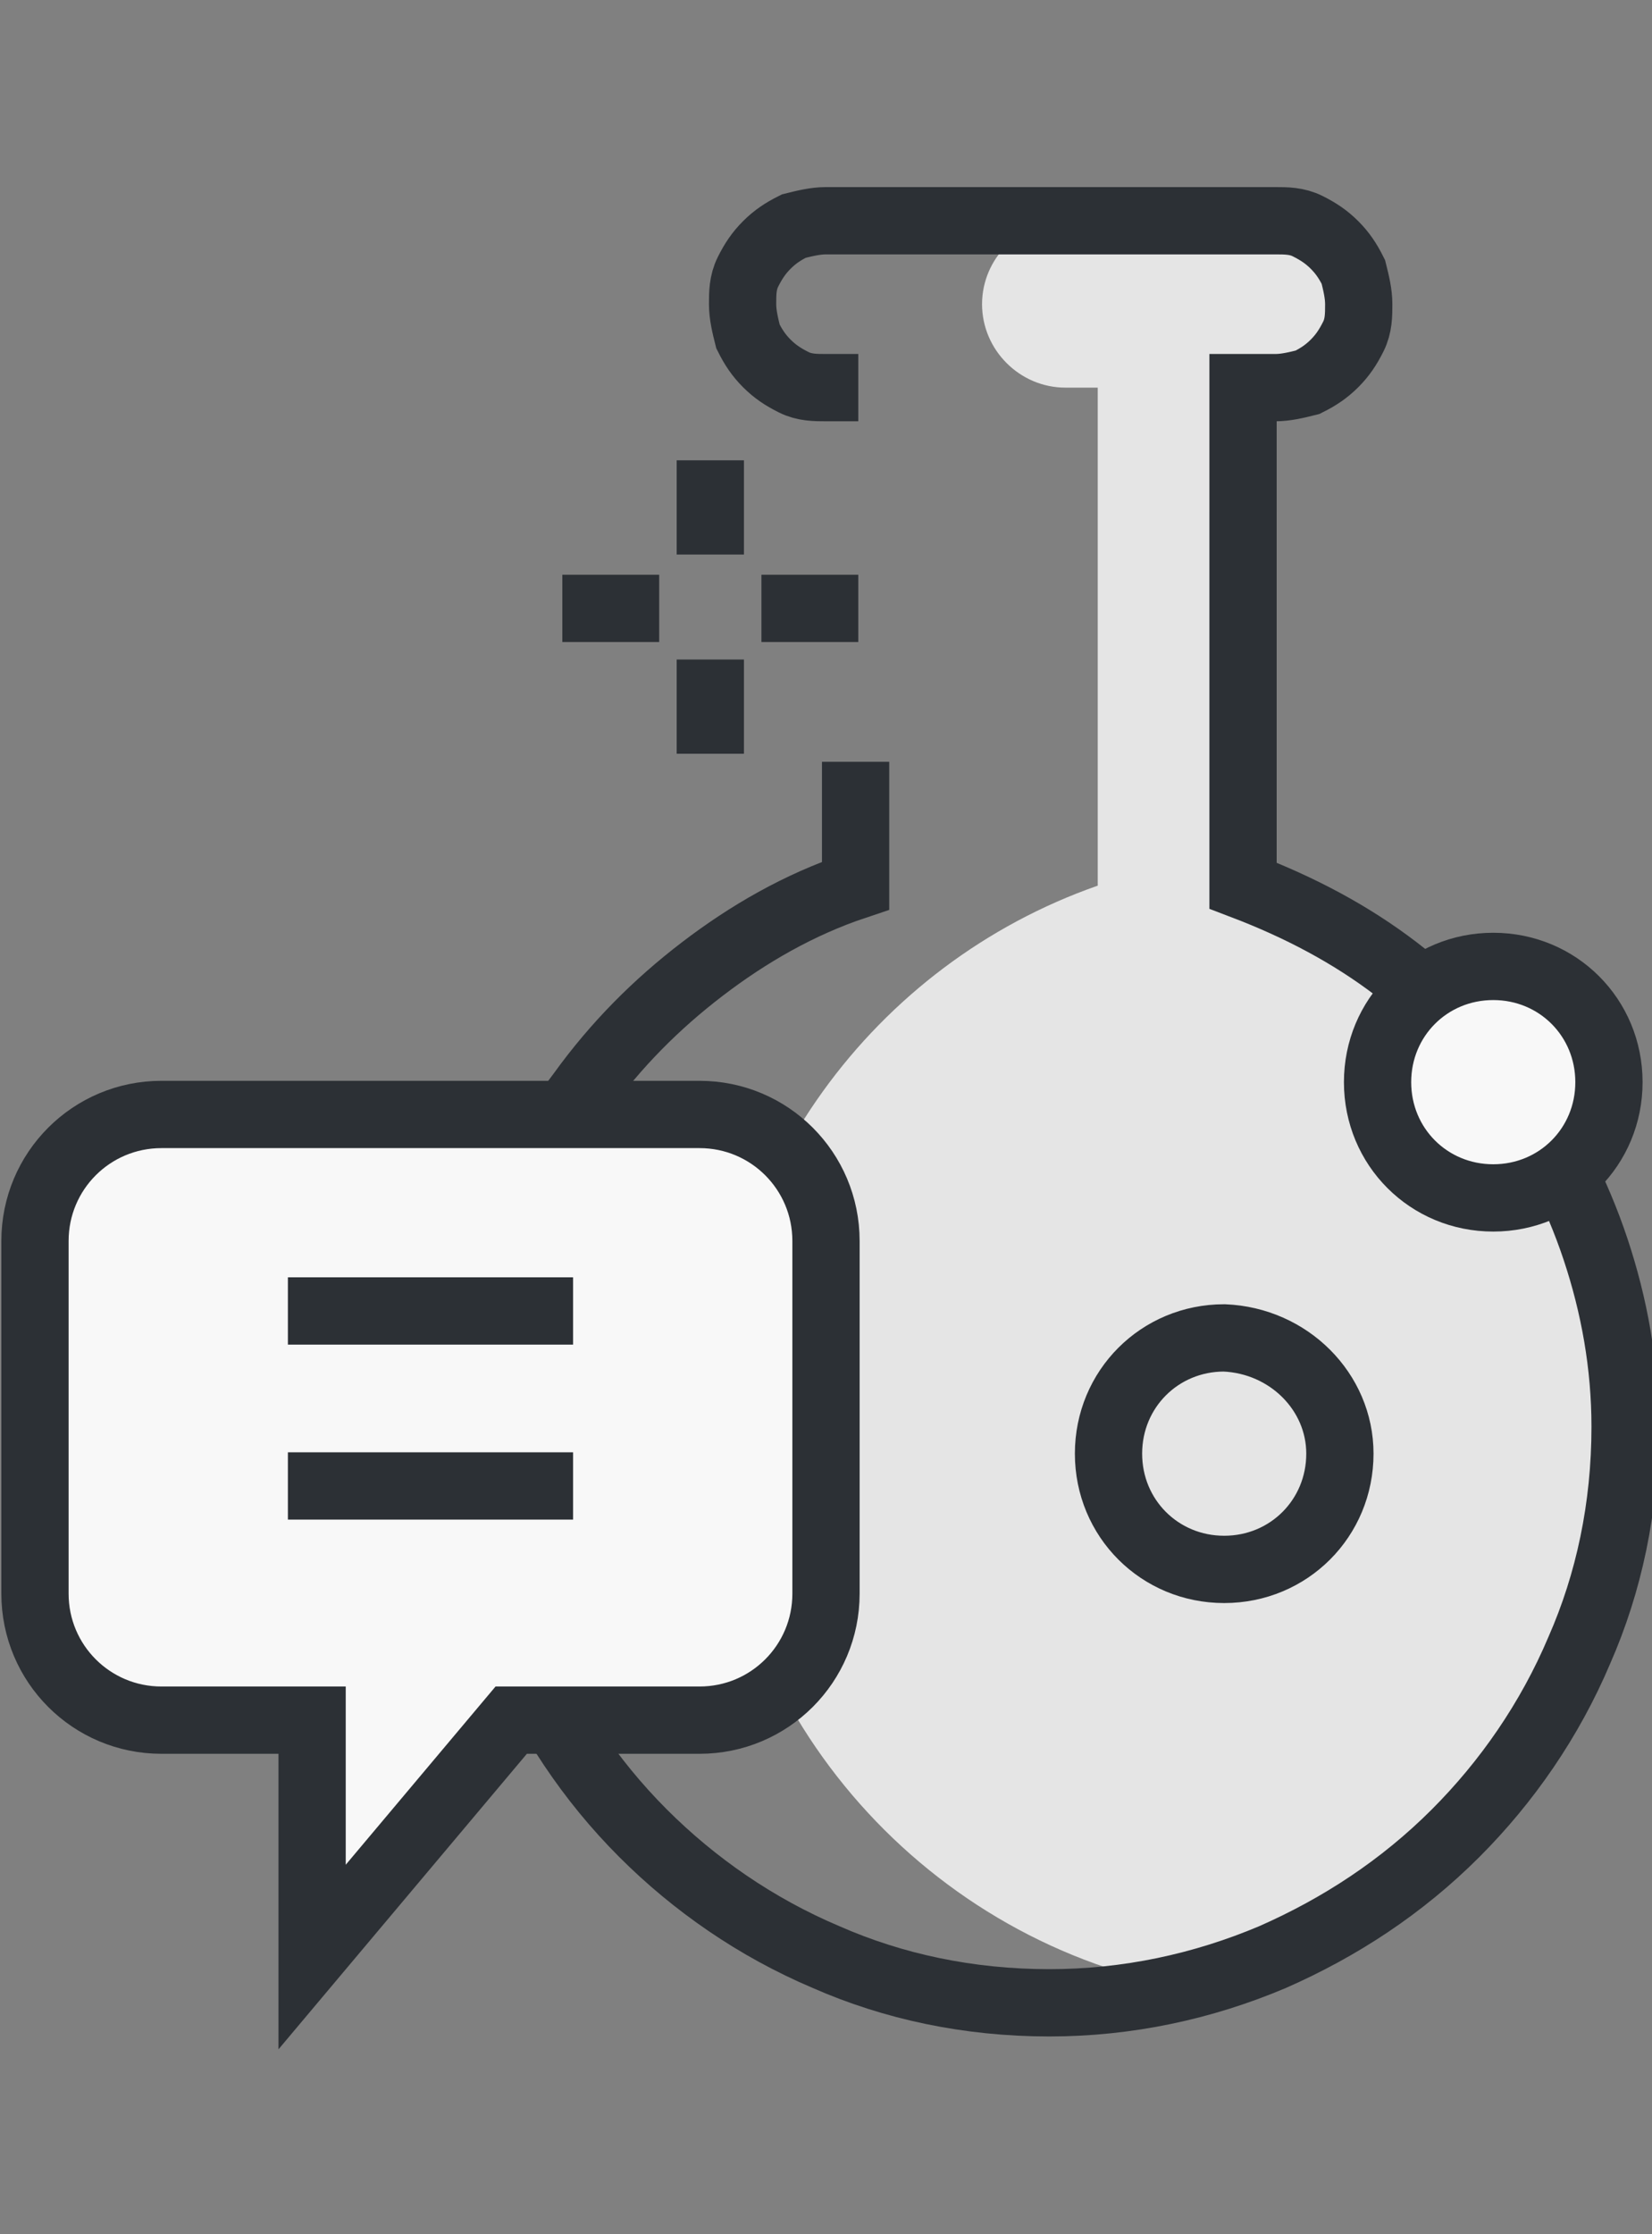
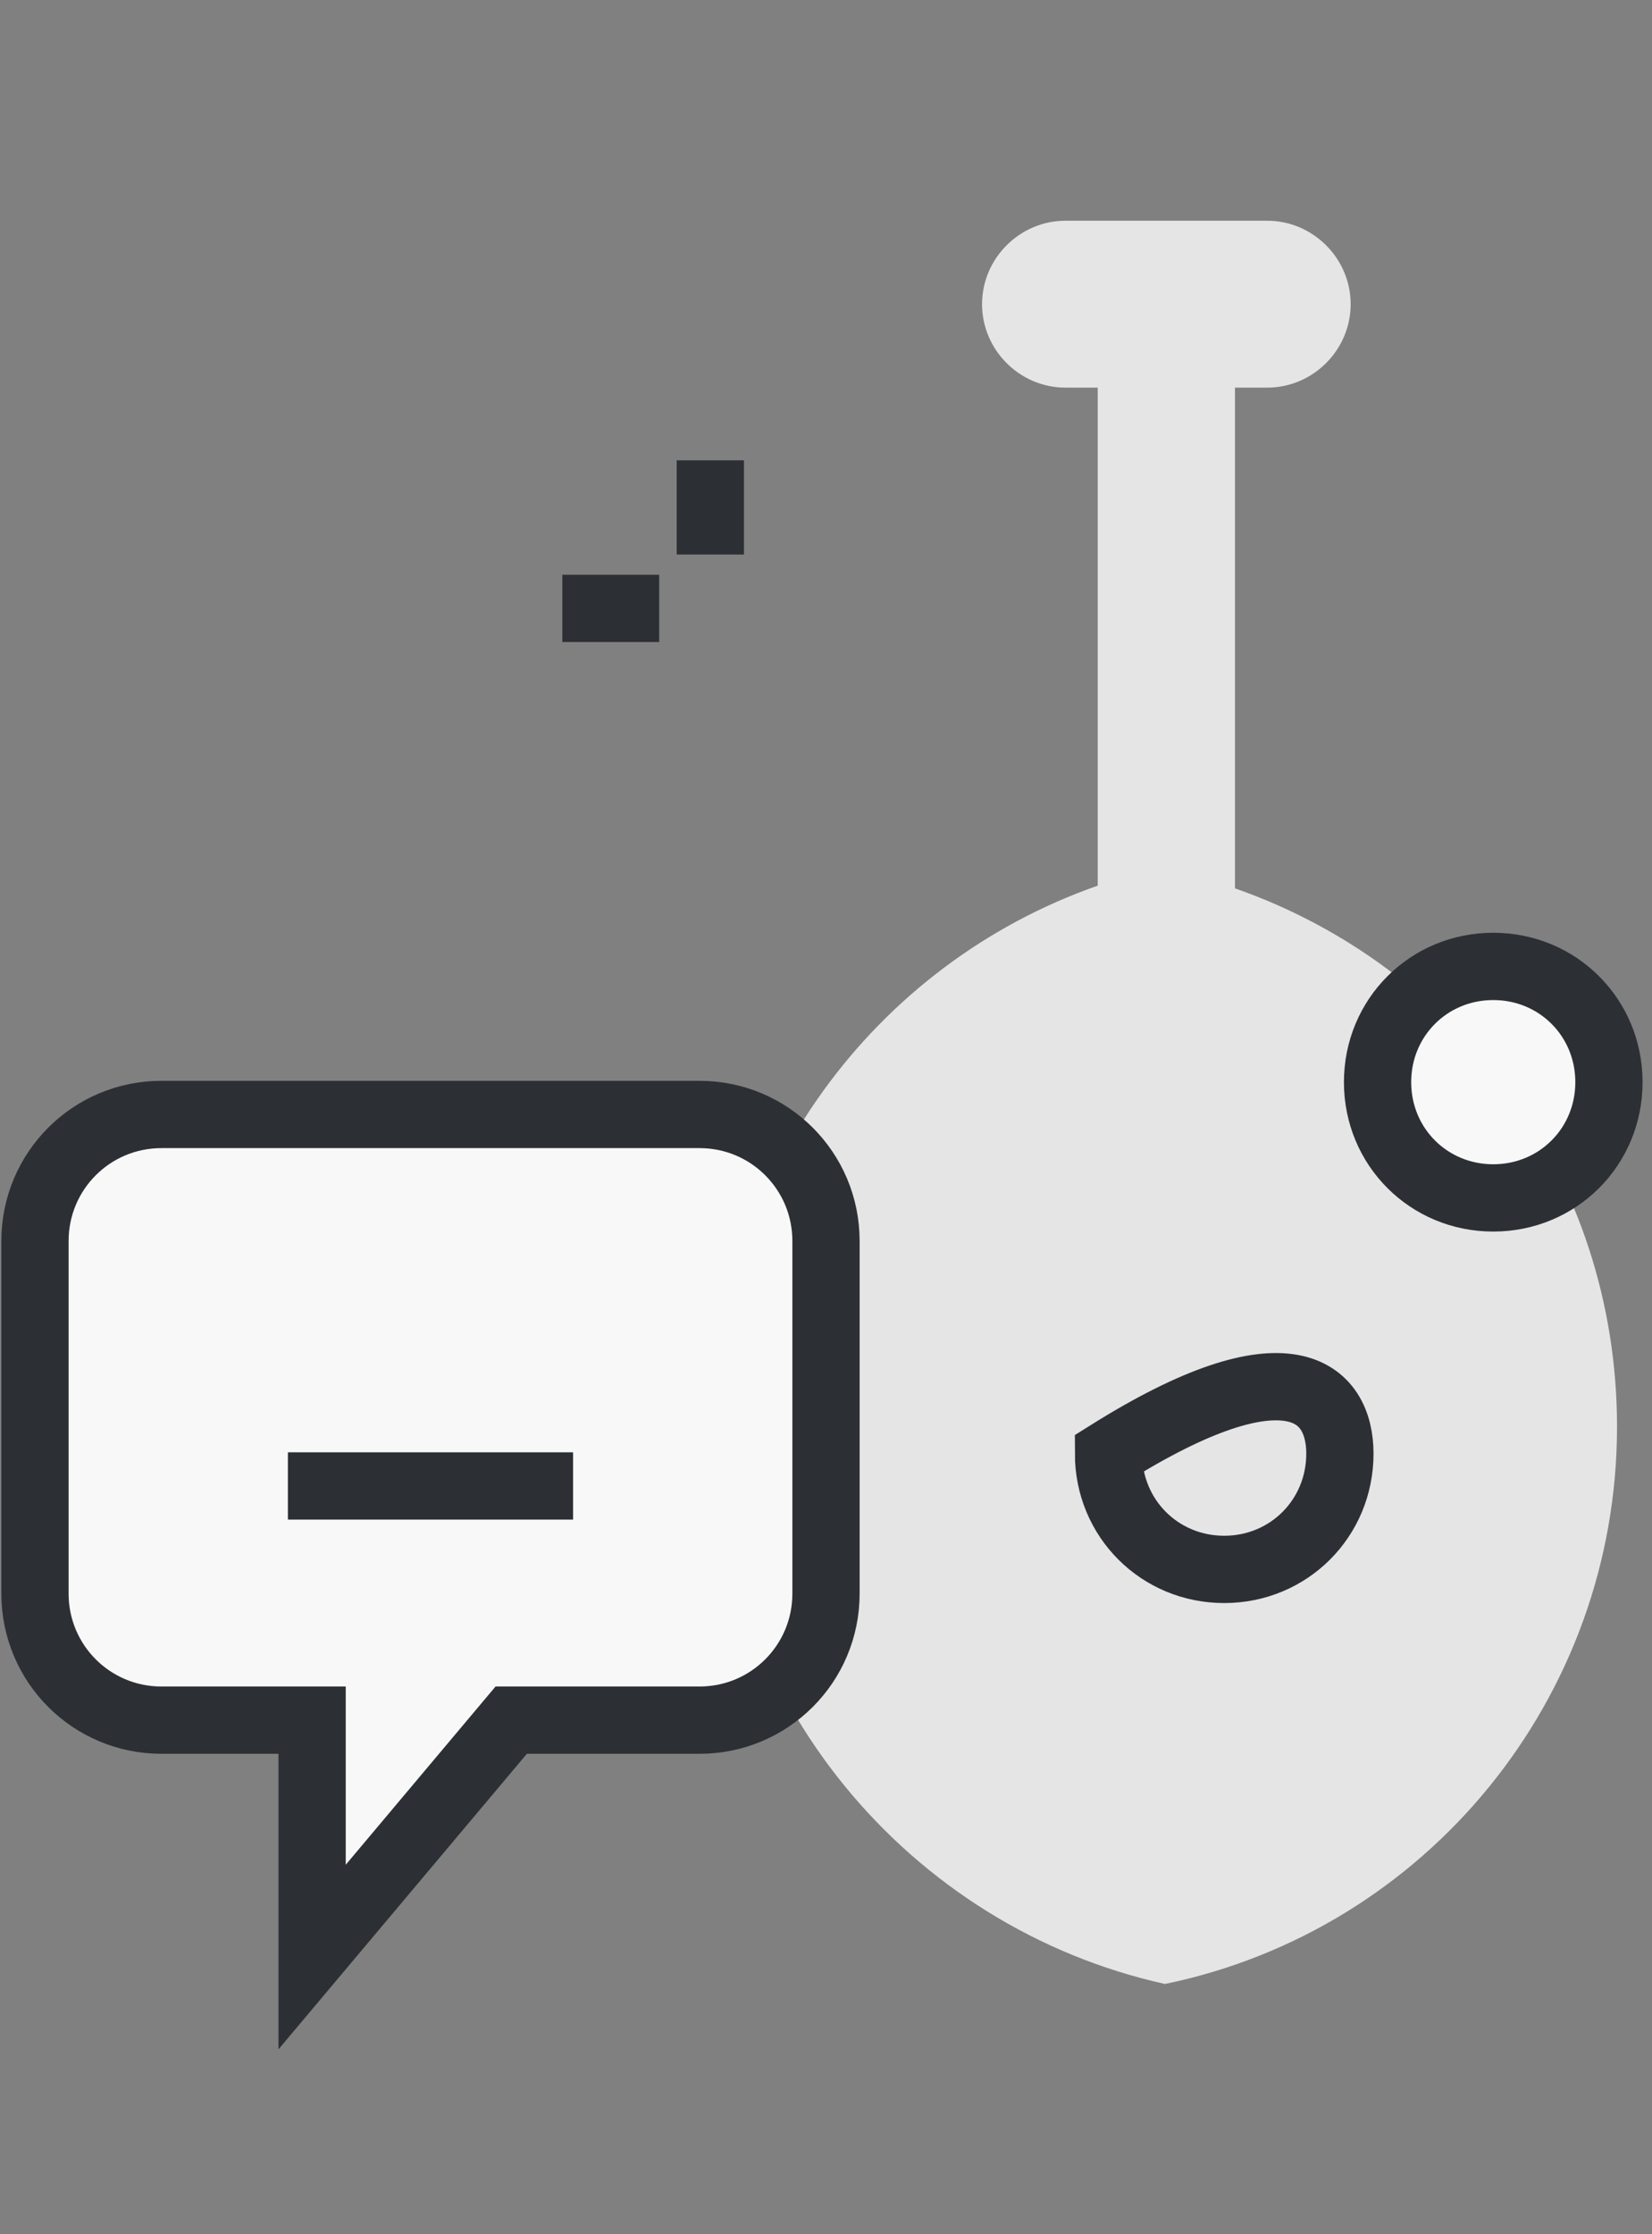
<svg xmlns="http://www.w3.org/2000/svg" version="1.1" id="타이틀" x="0px" y="0px" viewBox="0 0 61.4 83" style="enable-background:new 0 0 61.4 83;" xml:space="preserve">
  <rect x="0" y="0" width="61.4" height="83" fill="#808080" stroke="none" />
  <style type="text/css">
	.st0{fill:#E5E5E5;}
	.st1{fill:none;stroke:#2C3035;stroke-width:2.5;}
	.st2{fill:#F8F8F8;stroke:#2C3035;stroke-width:2.5;}
</style>
  <path class="st0" d="M60.1,53c0-9.3-5.9-17.1-14.2-20V14.4h1.2c1.7,0,3.1-1.4,3.1-3.1c0-1.7-1.4-3.1-3.1-3.1h-7.5  c-1.7,0-3.1,1.4-3.1,3.1c0,1.7,1.4,3.1,3.1,3.1h1.2v18.5c-8.3,2.9-14.2,10.8-14.2,20c0,10.2,7.2,18.7,16.7,20.8  C53,71.7,60.1,63.1,60.1,53z" />
-   <path class="st1" d="M31.8,23.7" />
-   <path class="st1" d="M31.8,28.3v4.6c-2.1,0.7-4,1.8-5.7,3.1c-1.7,1.3-3.2,2.8-4.5,4.6c-1.3,1.7-2.3,3.7-2.9,5.8  c-0.7,2.1-1.1,4.3-1.1,6.6c0,2.9,0.6,5.7,1.7,8.3c1.1,2.5,2.6,4.8,4.6,6.8c1.9,1.9,4.2,3.5,6.8,4.6c2.5,1.1,5.3,1.7,8.3,1.7  c2.9,0,5.7-0.6,8.3-1.7c2.5-1.1,4.8-2.6,6.8-4.6c1.9-1.9,3.5-4.2,4.6-6.8c1.1-2.5,1.7-5.3,1.7-8.3c0-2.3-0.4-4.5-1.1-6.6  c-0.7-2.1-1.7-4-2.9-5.8c-1.3-1.7-2.8-3.3-4.5-4.6c-1.7-1.3-3.6-2.3-5.7-3.1v-4.6v-4.6V19v-4.6h0.3h0.3h0.3h0.3  c0.4,0,0.8-0.1,1.2-0.2c0.4-0.2,0.7-0.4,1-0.7c0.3-0.3,0.5-0.6,0.7-1c0.2-0.4,0.2-0.8,0.2-1.2c0-0.4-0.1-0.8-0.2-1.2  c-0.2-0.4-0.4-0.7-0.7-1c-0.3-0.3-0.6-0.5-1-0.7c-0.4-0.2-0.8-0.2-1.2-0.2H43h-4.1h-4.1h-4.1c-0.4,0-0.8,0.1-1.2,0.2  c-0.4,0.2-0.7,0.4-1,0.7c-0.3,0.3-0.5,0.6-0.7,1c-0.2,0.4-0.2,0.8-0.2,1.2c0,0.4,0.1,0.8,0.2,1.2c0.2,0.4,0.4,0.7,0.7,1  c0.3,0.3,0.6,0.5,1,0.7c0.4,0.2,0.8,0.2,1.2,0.2h0.3h0.3h0.3h0.3" />
  <g>
    <path class="st2" d="M26,41.4H6c-2.6,0-4.7,2.1-4.7,4.7v13.1c0,2.6,2.1,4.7,4.7,4.7h5.6v8.8l7.4-8.8h7c2.6,0,4.7-2.1,4.7-4.7V46.1   C30.7,43.5,28.6,41.4,26,41.4z" />
    <g>
-       <line class="st2" x1="10.7" y1="48.7" x2="21.3" y2="48.7" />
      <line class="st2" x1="10.7" y1="55.2" x2="21.3" y2="55.2" />
    </g>
  </g>
  <g>
    <g>
      <line class="st1" x1="26.4" y1="17.1" x2="26.4" y2="20.6" />
-       <line class="st1" x1="26.4" y1="24.5" x2="26.4" y2="28" />
    </g>
    <g>
-       <line class="st1" x1="31.9" y1="22.6" x2="28.3" y2="22.6" />
      <line class="st1" x1="24.5" y1="22.6" x2="20.9" y2="22.6" />
    </g>
  </g>
-   <path class="st1" d="M49.8,54c0,2.4-1.9,4.3-4.3,4.3c-2.4,0-4.3-1.9-4.3-4.3c0-2.4,1.9-4.3,4.3-4.3C47.9,49.8,49.8,51.7,49.8,54z" />
+   <path class="st1" d="M49.8,54c0,2.4-1.9,4.3-4.3,4.3c-2.4,0-4.3-1.9-4.3-4.3C47.9,49.8,49.8,51.7,49.8,54z" />
  <path class="st2" d="M59.8,40.2c0,2.4-1.9,4.3-4.3,4.3c-2.4,0-4.3-1.9-4.3-4.3c0-2.4,1.9-4.3,4.3-4.3C57.9,35.9,59.8,37.8,59.8,40.2  z" />
</svg>